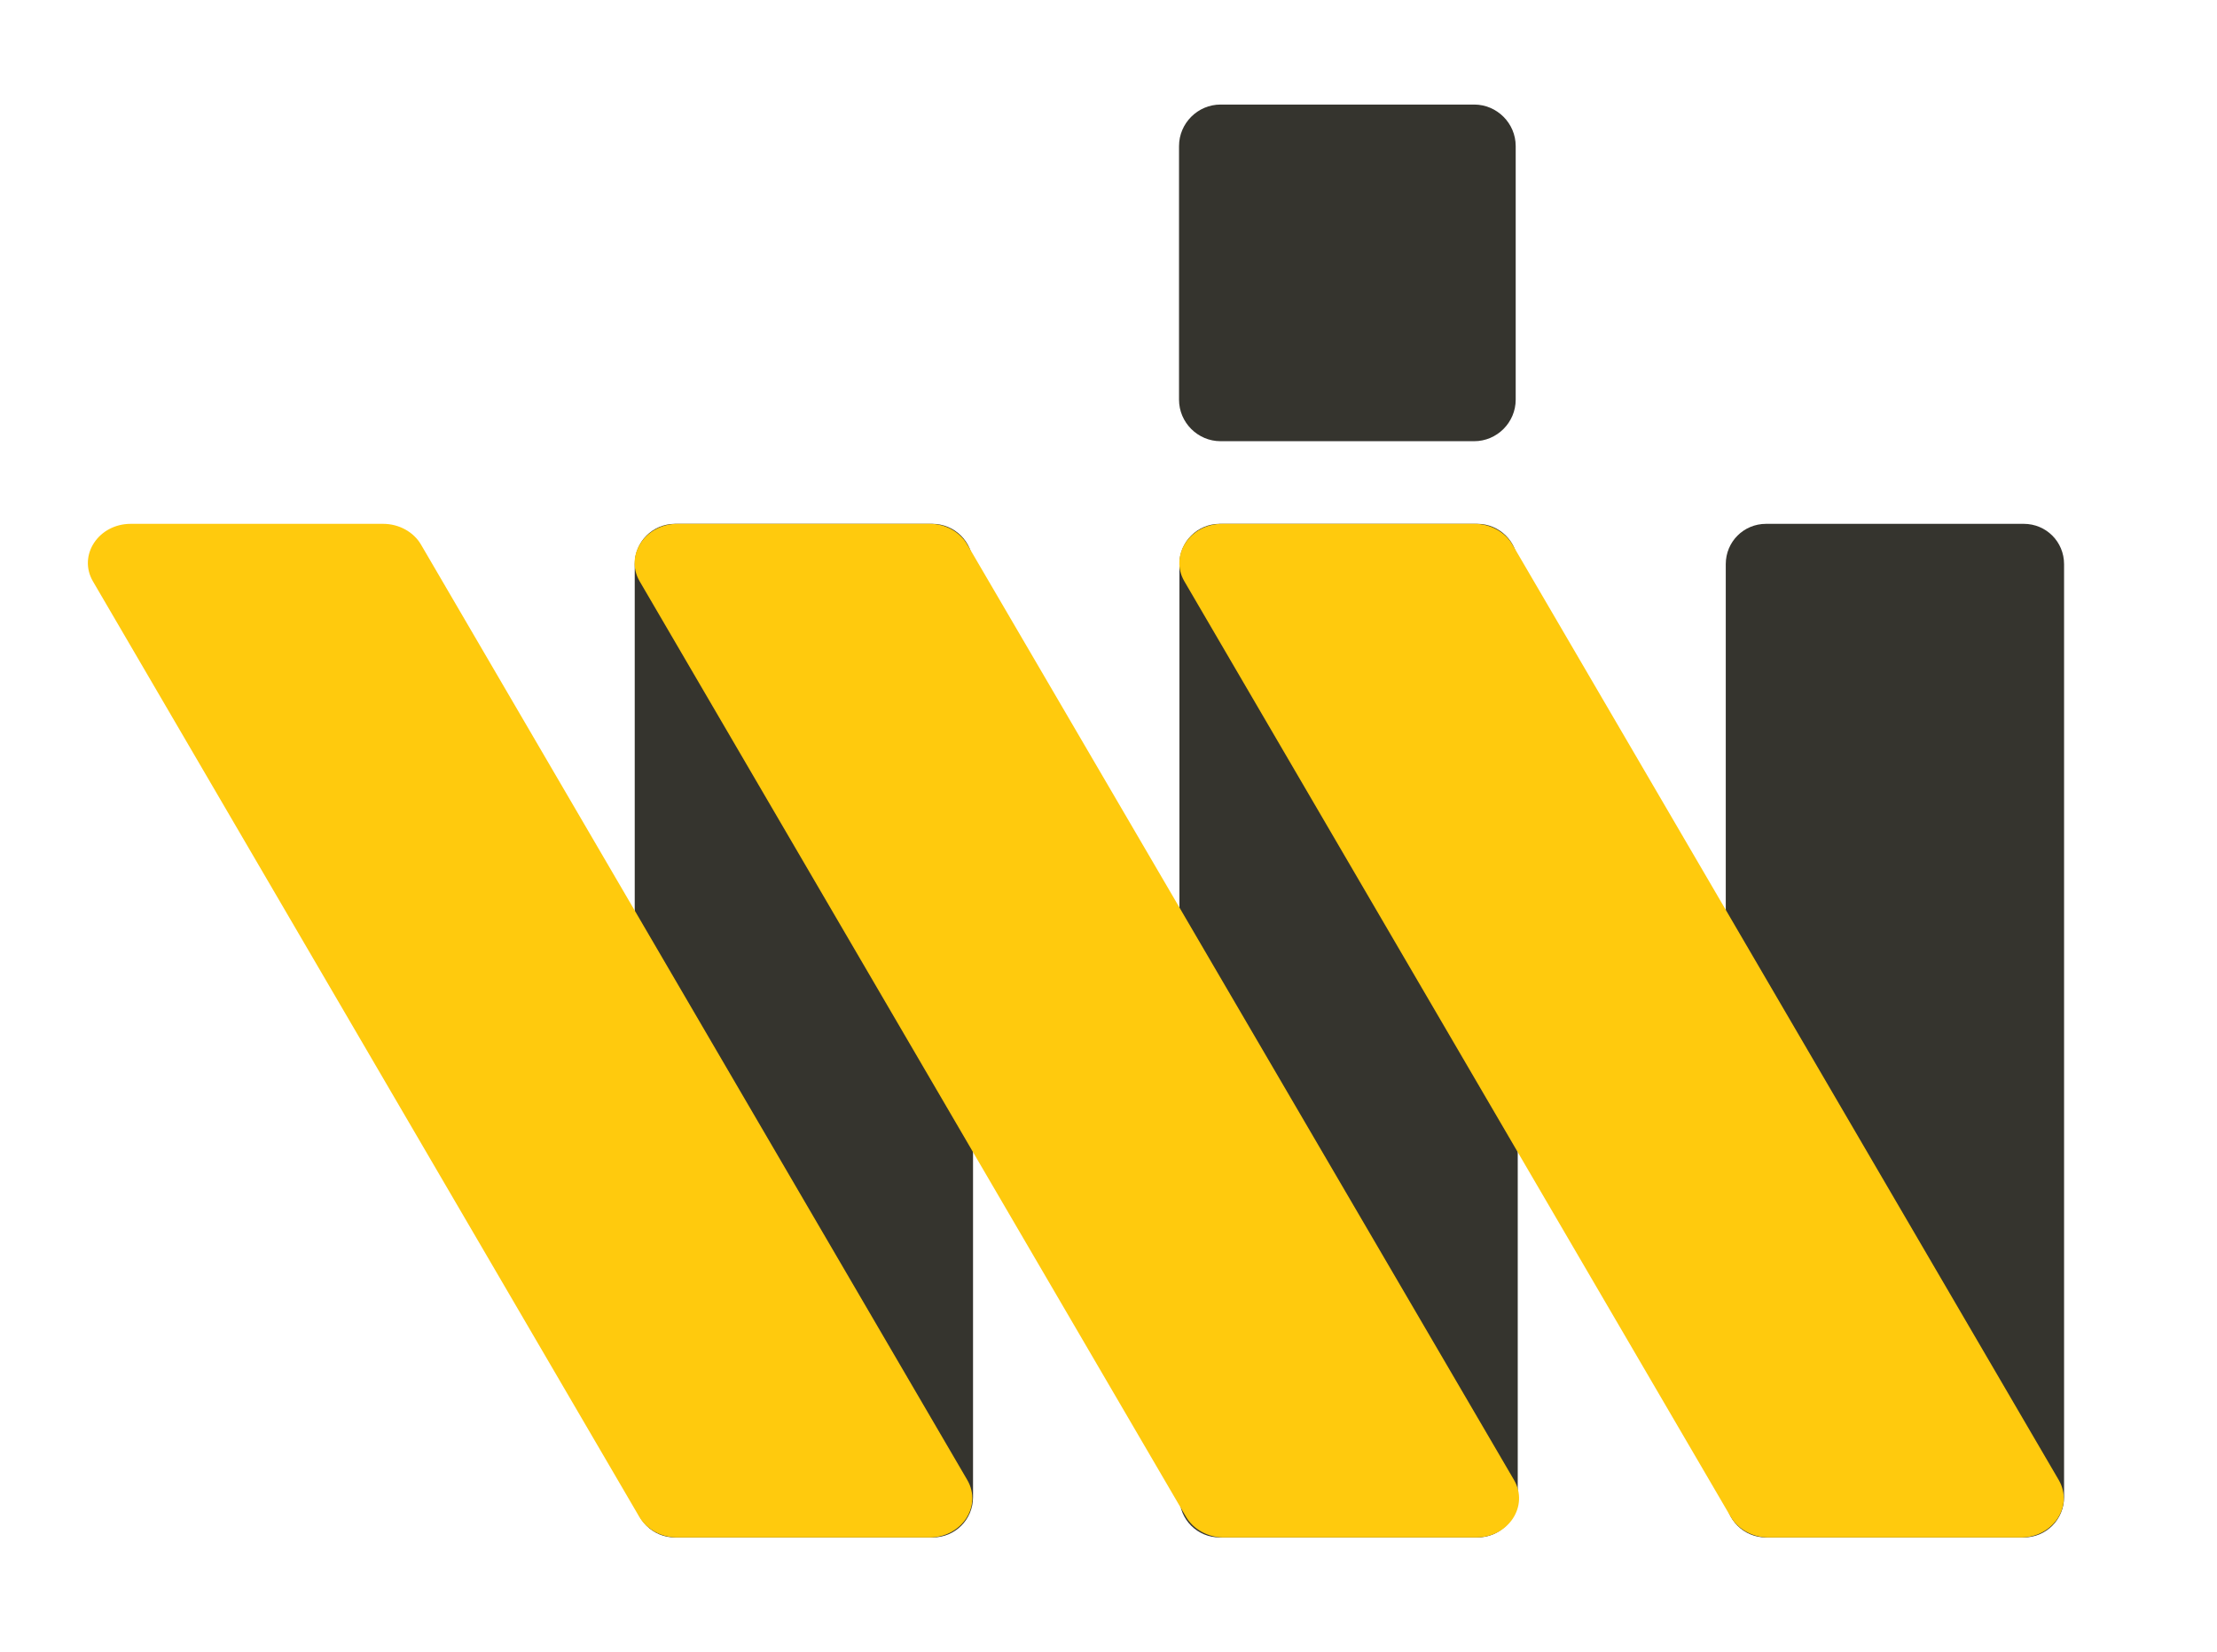
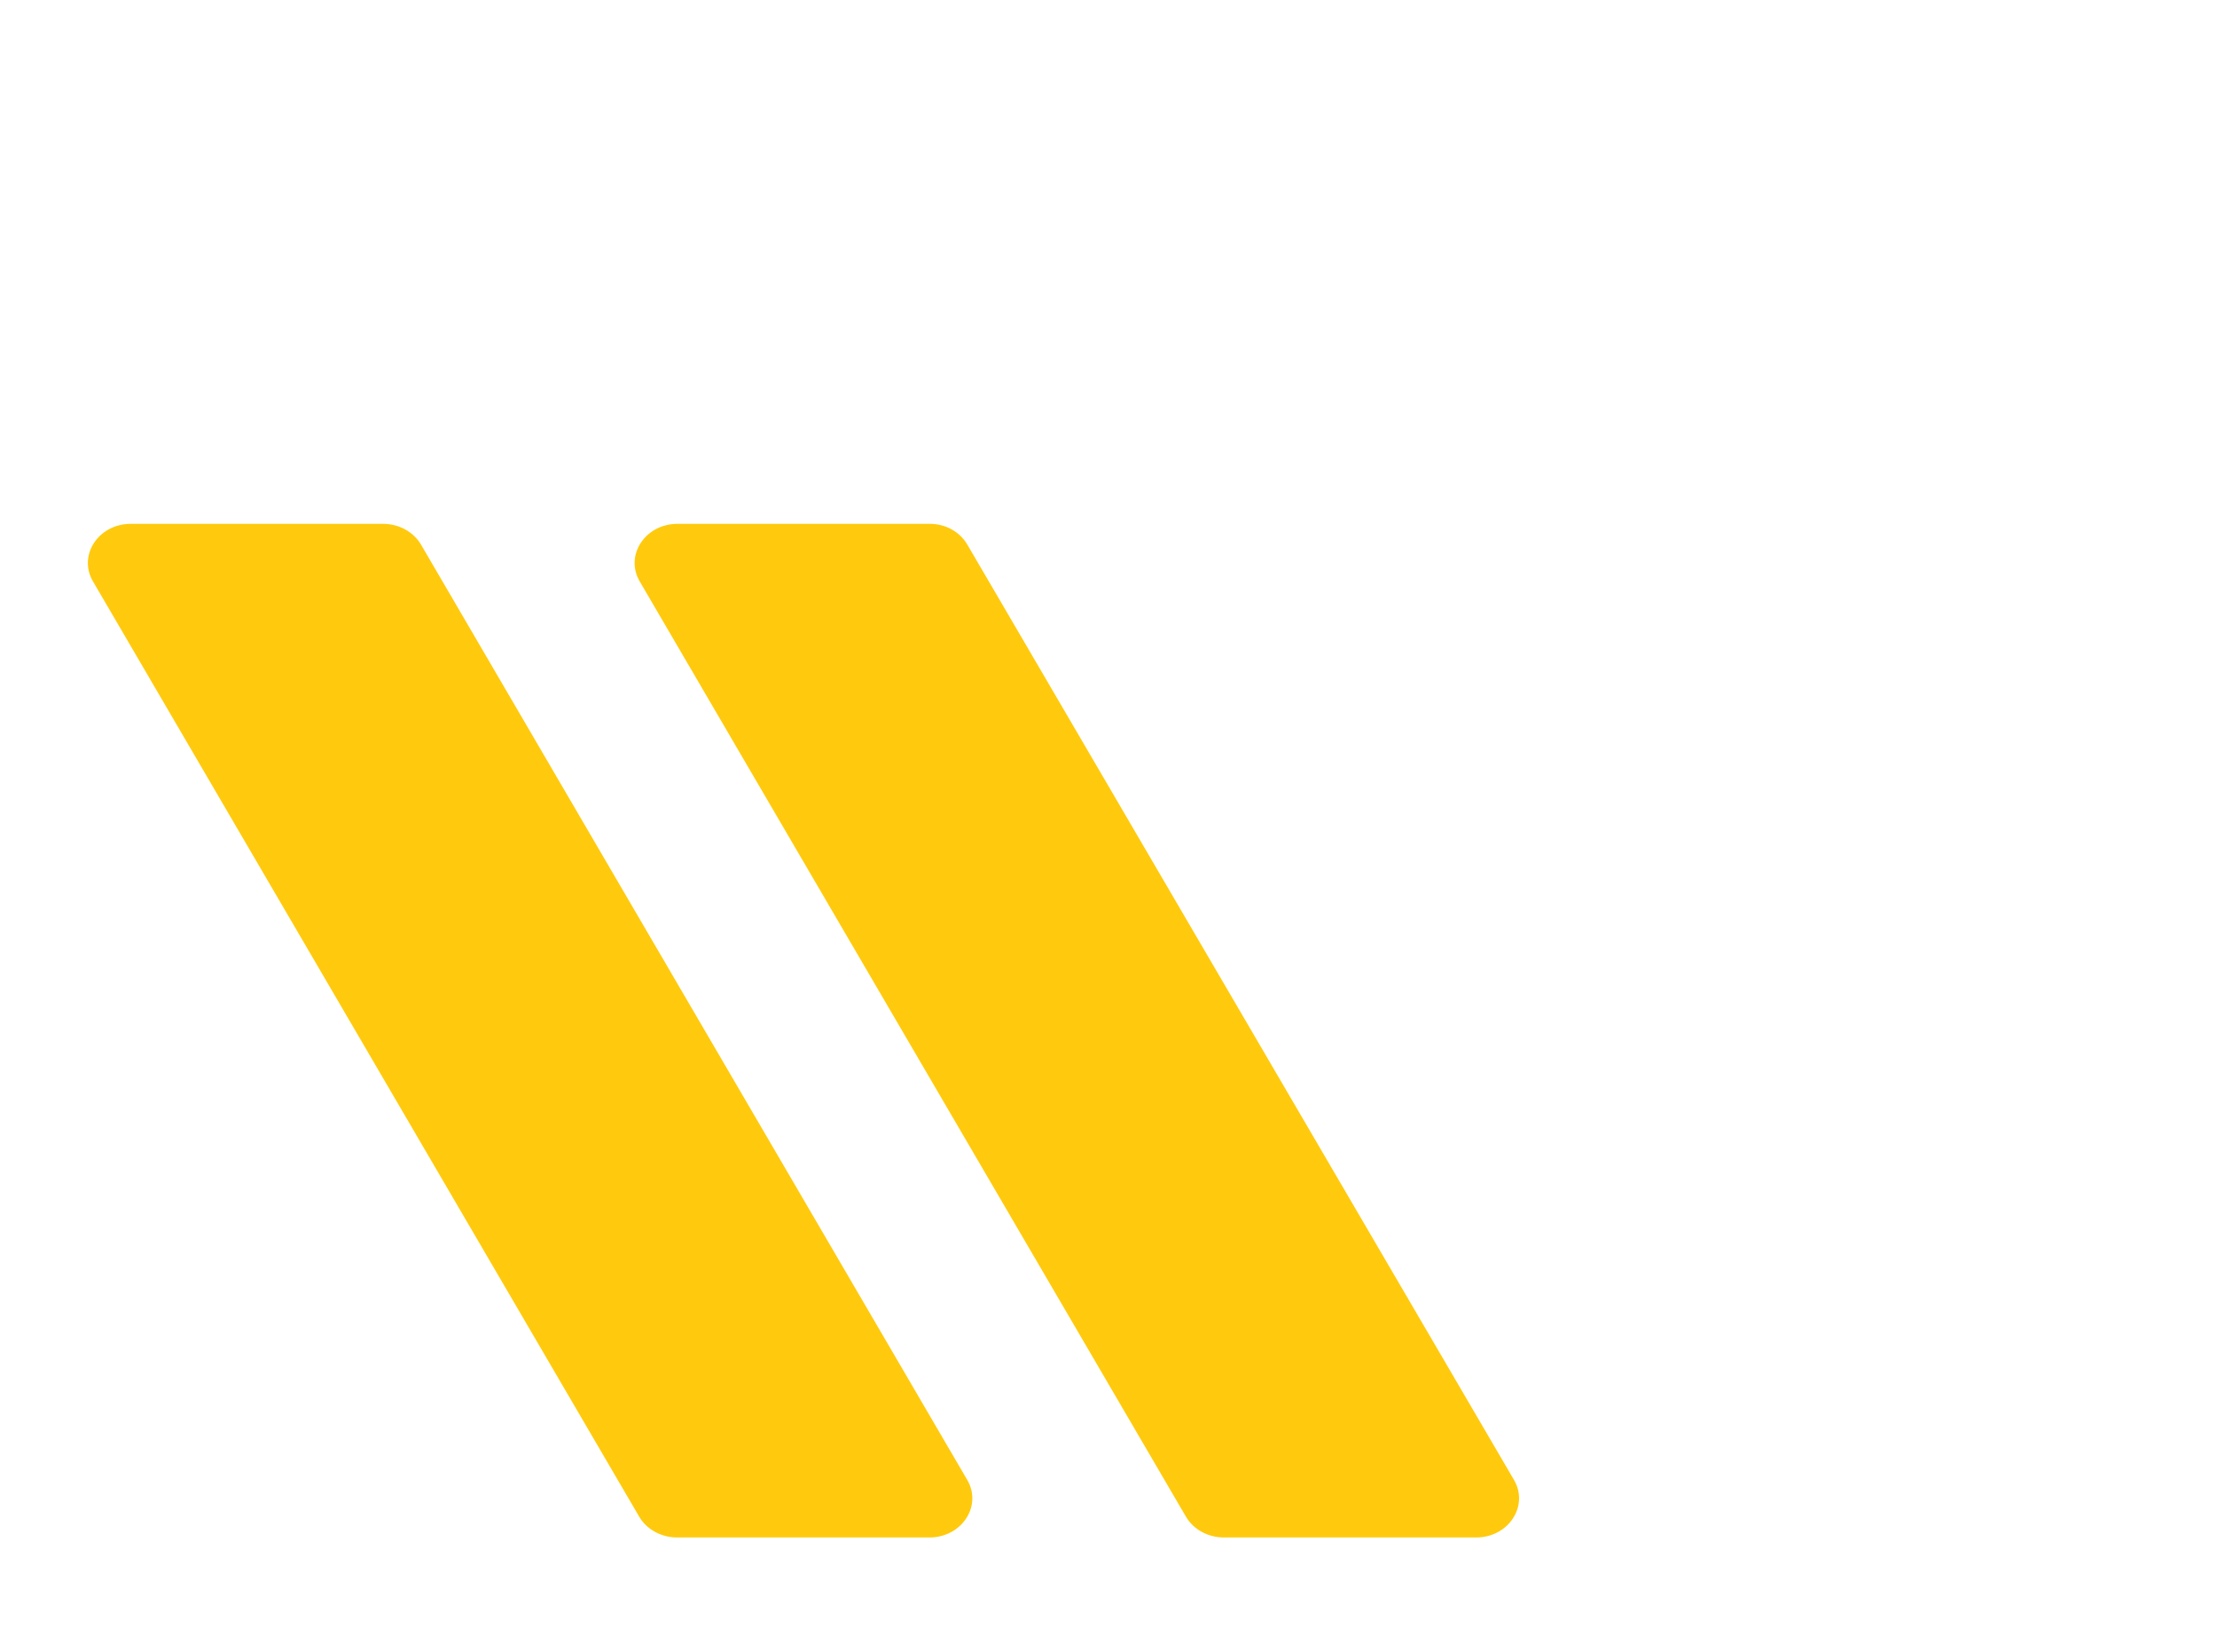
<svg xmlns="http://www.w3.org/2000/svg" version="1.1" x="0px" y="0px" viewBox="25.186 369.817 544.58 405.803" xml:space="preserve">
  <style type="text/css">
	.st0{fill:#35342E;}
	.st1{fill:#FFCA0D;}
</style>
  <g>
-     <path class="st0" d="M388.1,498.5h-63.3c-5.5,0-9.9,4.4-9.9,9.9v229.2c0,5.5,4.4,9.9,9.9,9.9h63.3c5.5,0,9.9-4.4,9.9-9.9V508.4   C398,502.9,393.5,498.5,388.1,498.5z" />
-     <path class="st0" d="M522.3,498.5h-63.3c-5.5,0-9.9,4.4-9.9,9.9v229.2c0,5.5,4.4,9.9,9.9,9.9h63.3c5.5,0,9.9-4.4,9.9-9.9V508.4   C532.2,502.9,527.8,498.5,522.3,498.5z" />
-     <path class="st0" d="M387.3,395.5h-62.3c-5.6,0-10.2,4.6-10.2,10.2V468c0,5.6,4.6,10.2,10.2,10.2h62.3c5.6,0,10.2-4.6,10.2-10.2   v-62.3C397.5,400.1,392.9,395.5,387.3,395.5z" />
-     <path class="st1" d="M387.4,498.5h-62c-7.9,0-13,7.7-9.3,14.1l134.2,229.8c1.8,3.1,5.4,5.1,9.3,5.1h62c7.9,0,13-7.7,9.3-14.1   L396.7,503.6C394.9,500.5,391.3,498.5,387.4,498.5z" />
-     <path class="st0" d="M254.2,498.5H191c-5.5,0-9.9,4.4-9.9,9.9v229.2c0,5.5,4.4,9.9,9.9,9.9h63.3c5.5,0,9.9-4.4,9.9-9.9V508.4   C264.1,502.9,259.7,498.5,254.2,498.5z" />
    <path class="st1" d="M253.6,498.5h-62c-7.9,0-13,7.7-9.3,14.1l134.2,229.8c1.8,3.1,5.4,5.1,9.3,5.1h62c7.9,0,13-7.7,9.3-14.1   L262.8,503.6C261,500.5,257.5,498.5,253.6,498.5z" />
    <path class="st1" d="M119.3,498.5h-62c-7.9,0-13,7.7-9.3,14.1l134.2,229.8c1.8,3.1,5.4,5.1,9.3,5.1h62c7.9,0,13-7.7,9.3-14.1   L128.6,503.6C126.8,500.5,123.2,498.5,119.3,498.5z" />
  </g>
</svg>